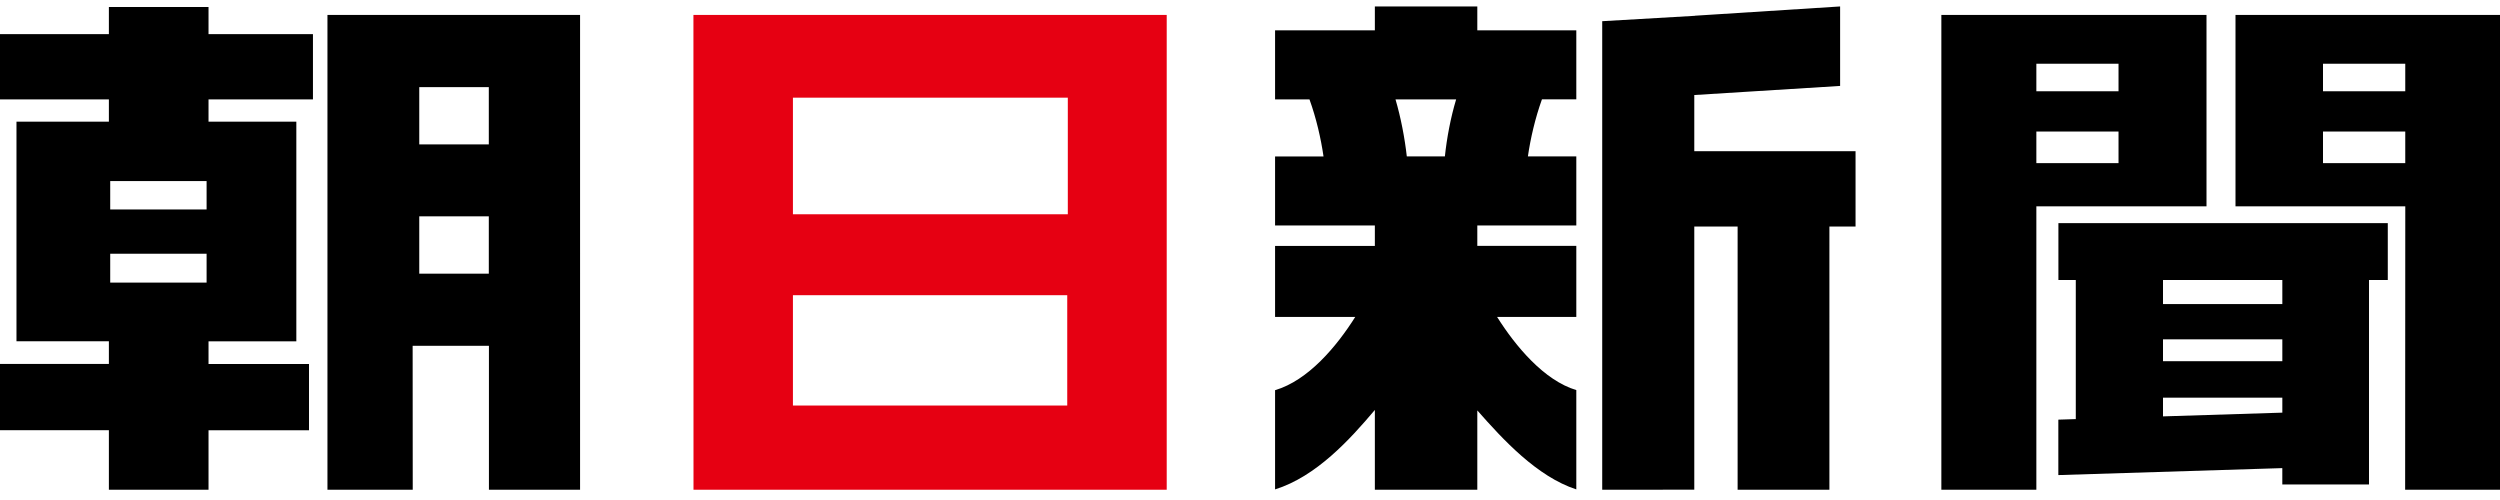
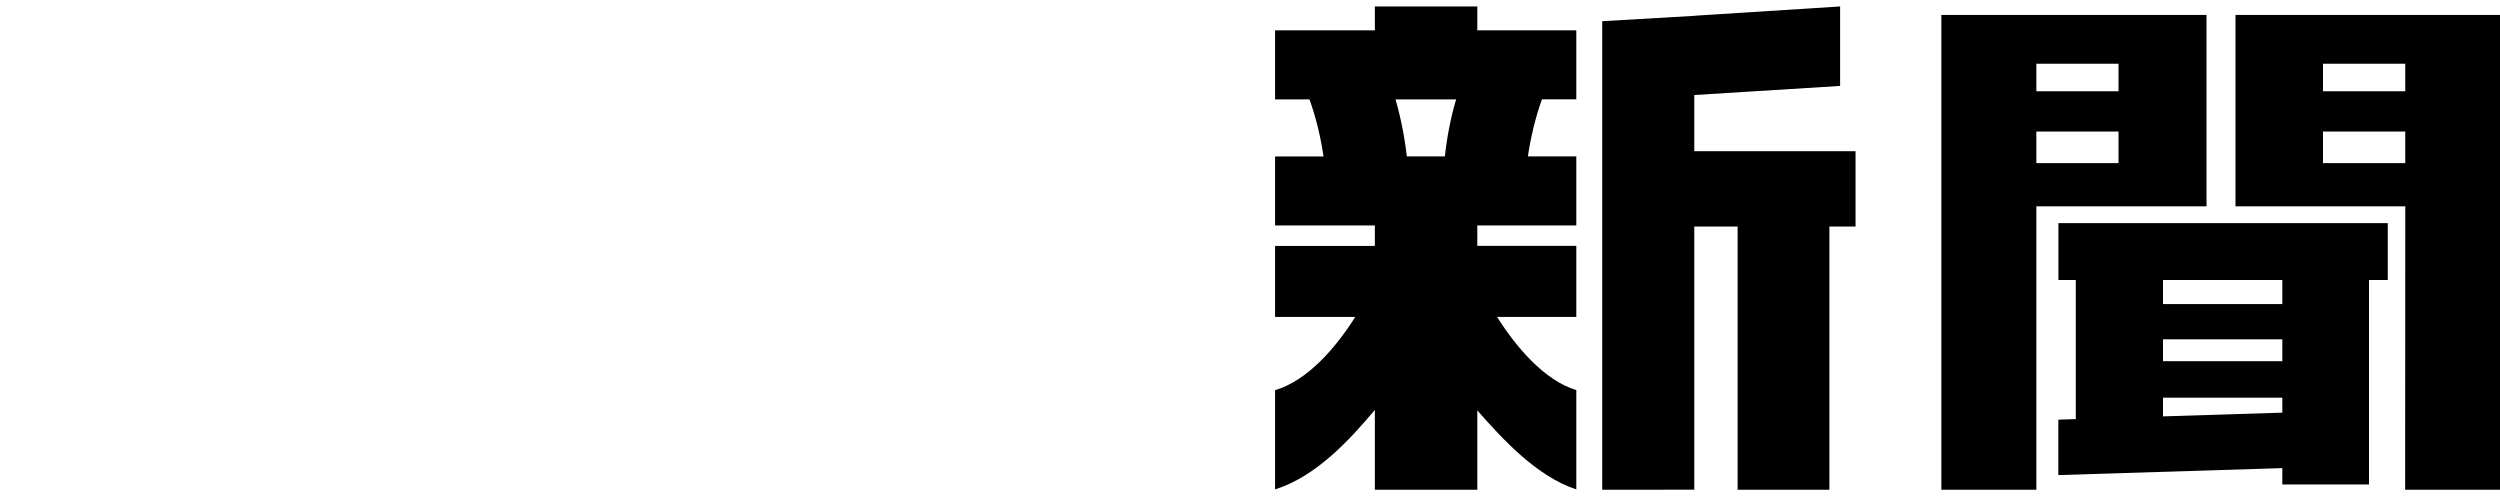
<svg xmlns="http://www.w3.org/2000/svg" version="1.1" id="レイヤー_1" x="0px" y="0px" width="105px" height="21px" viewBox="0 0 105 21" enable-background="new 0 0 105 21" xml:space="preserve">
  <g>
-     <path d="M17.331,14.523h3.204v6.045h3.828V0.628h-10.61v19.94h3.582L17.331,14.523z M17.609,3.66h2.921v2.406h-2.921V3.66z    M17.609,9.086h2.921v2.408h-2.921V9.086z M4.573,20.57h4.185v-2.498h4.22v-2.784h-4.22v-0.953h3.688V5.111H8.758V4.176h4.386   V1.434H8.758V0.295H4.573v1.139H0v2.742h4.573v0.935H0.692v9.222h3.881v0.951H0v2.784h4.573V20.57z M4.629,7.605h4.048v1.192H4.629   V7.605z M4.629,10.656h4.048v1.212H4.629V10.656z" />
-     <path fill="#E60012" d="M29.124,0.628l0.003,19.942h19.875V0.628H29.124L29.124,0.628z M33.303,4.103h11.545v4.895H33.303V4.103z    M33.303,12.397h11.521v4.636H33.303V12.397z" />
    <path d="M71.16,6.352V3.991l6.125-0.382V0.271L71.188,0.66v0.004c-0.477,0.027-3.895,0.226-3.895,0.226V20.57l3.867-0.004V9.515   h1.82V20.57h3.855V9.515h1.098V6.35h-6.771 M66.205,4.176V1.273h-4.158V0.271h-4.303v1.002h-4.191v2.902h1.445   c0.287,0.792,0.48,1.641,0.59,2.396h-2.035v2.9h4.191v0.857h-4.191v2.984h3.367c-0.781,1.239-1.975,2.665-3.367,3.076v4.167   c1.732-0.543,3.145-2.098,4.191-3.337v3.351h4.303v-3.331c1.078,1.222,2.5,2.774,4.158,3.317v-4.171   c-1.352-0.405-2.547-1.835-3.328-3.074h3.328v-2.984h-4.158V9.47h4.158V6.568h-2.033c0.109-0.755,0.305-1.602,0.59-2.396h1.443   V4.176z M59.086,6.57C59,5.797,58.832,4.925,58.611,4.174h2.547c-0.227,0.751-0.393,1.624-0.473,2.396H59.086 M85.527,8.666h7.146   V0.628H81.537v19.94h3.99V8.666z M85.527,2.676h3.451v1.157h-3.451V2.676z M85.527,5.525h3.451v1.327h-3.451V5.525z M93.885,8.666   h7.137l-0.006,11.902H105V0.628H93.891v8.038H93.885z M97.566,2.676h3.455v1.157h-3.455V2.676z M97.566,5.525h3.455v1.327h-3.455   V5.525z" />
    <path d="M86.453,9.372v2.389h0.73v5.841l-0.723,0.023h-0.01v2.328h0.01l9.385-0.292c0.002,0.004,0.002,0.004,0.012,0.004v0.683   h3.641v-8.587h0.789V9.372H86.453L86.453,9.372z M90.846,11.761h5.012v1.01h-5.012V11.761z M90.846,14.253h5.012v0.918h-5.012   V14.253z M90.846,16.702h5.012v0.629l-5.012,0.157V16.702" />
  </g>
</svg>